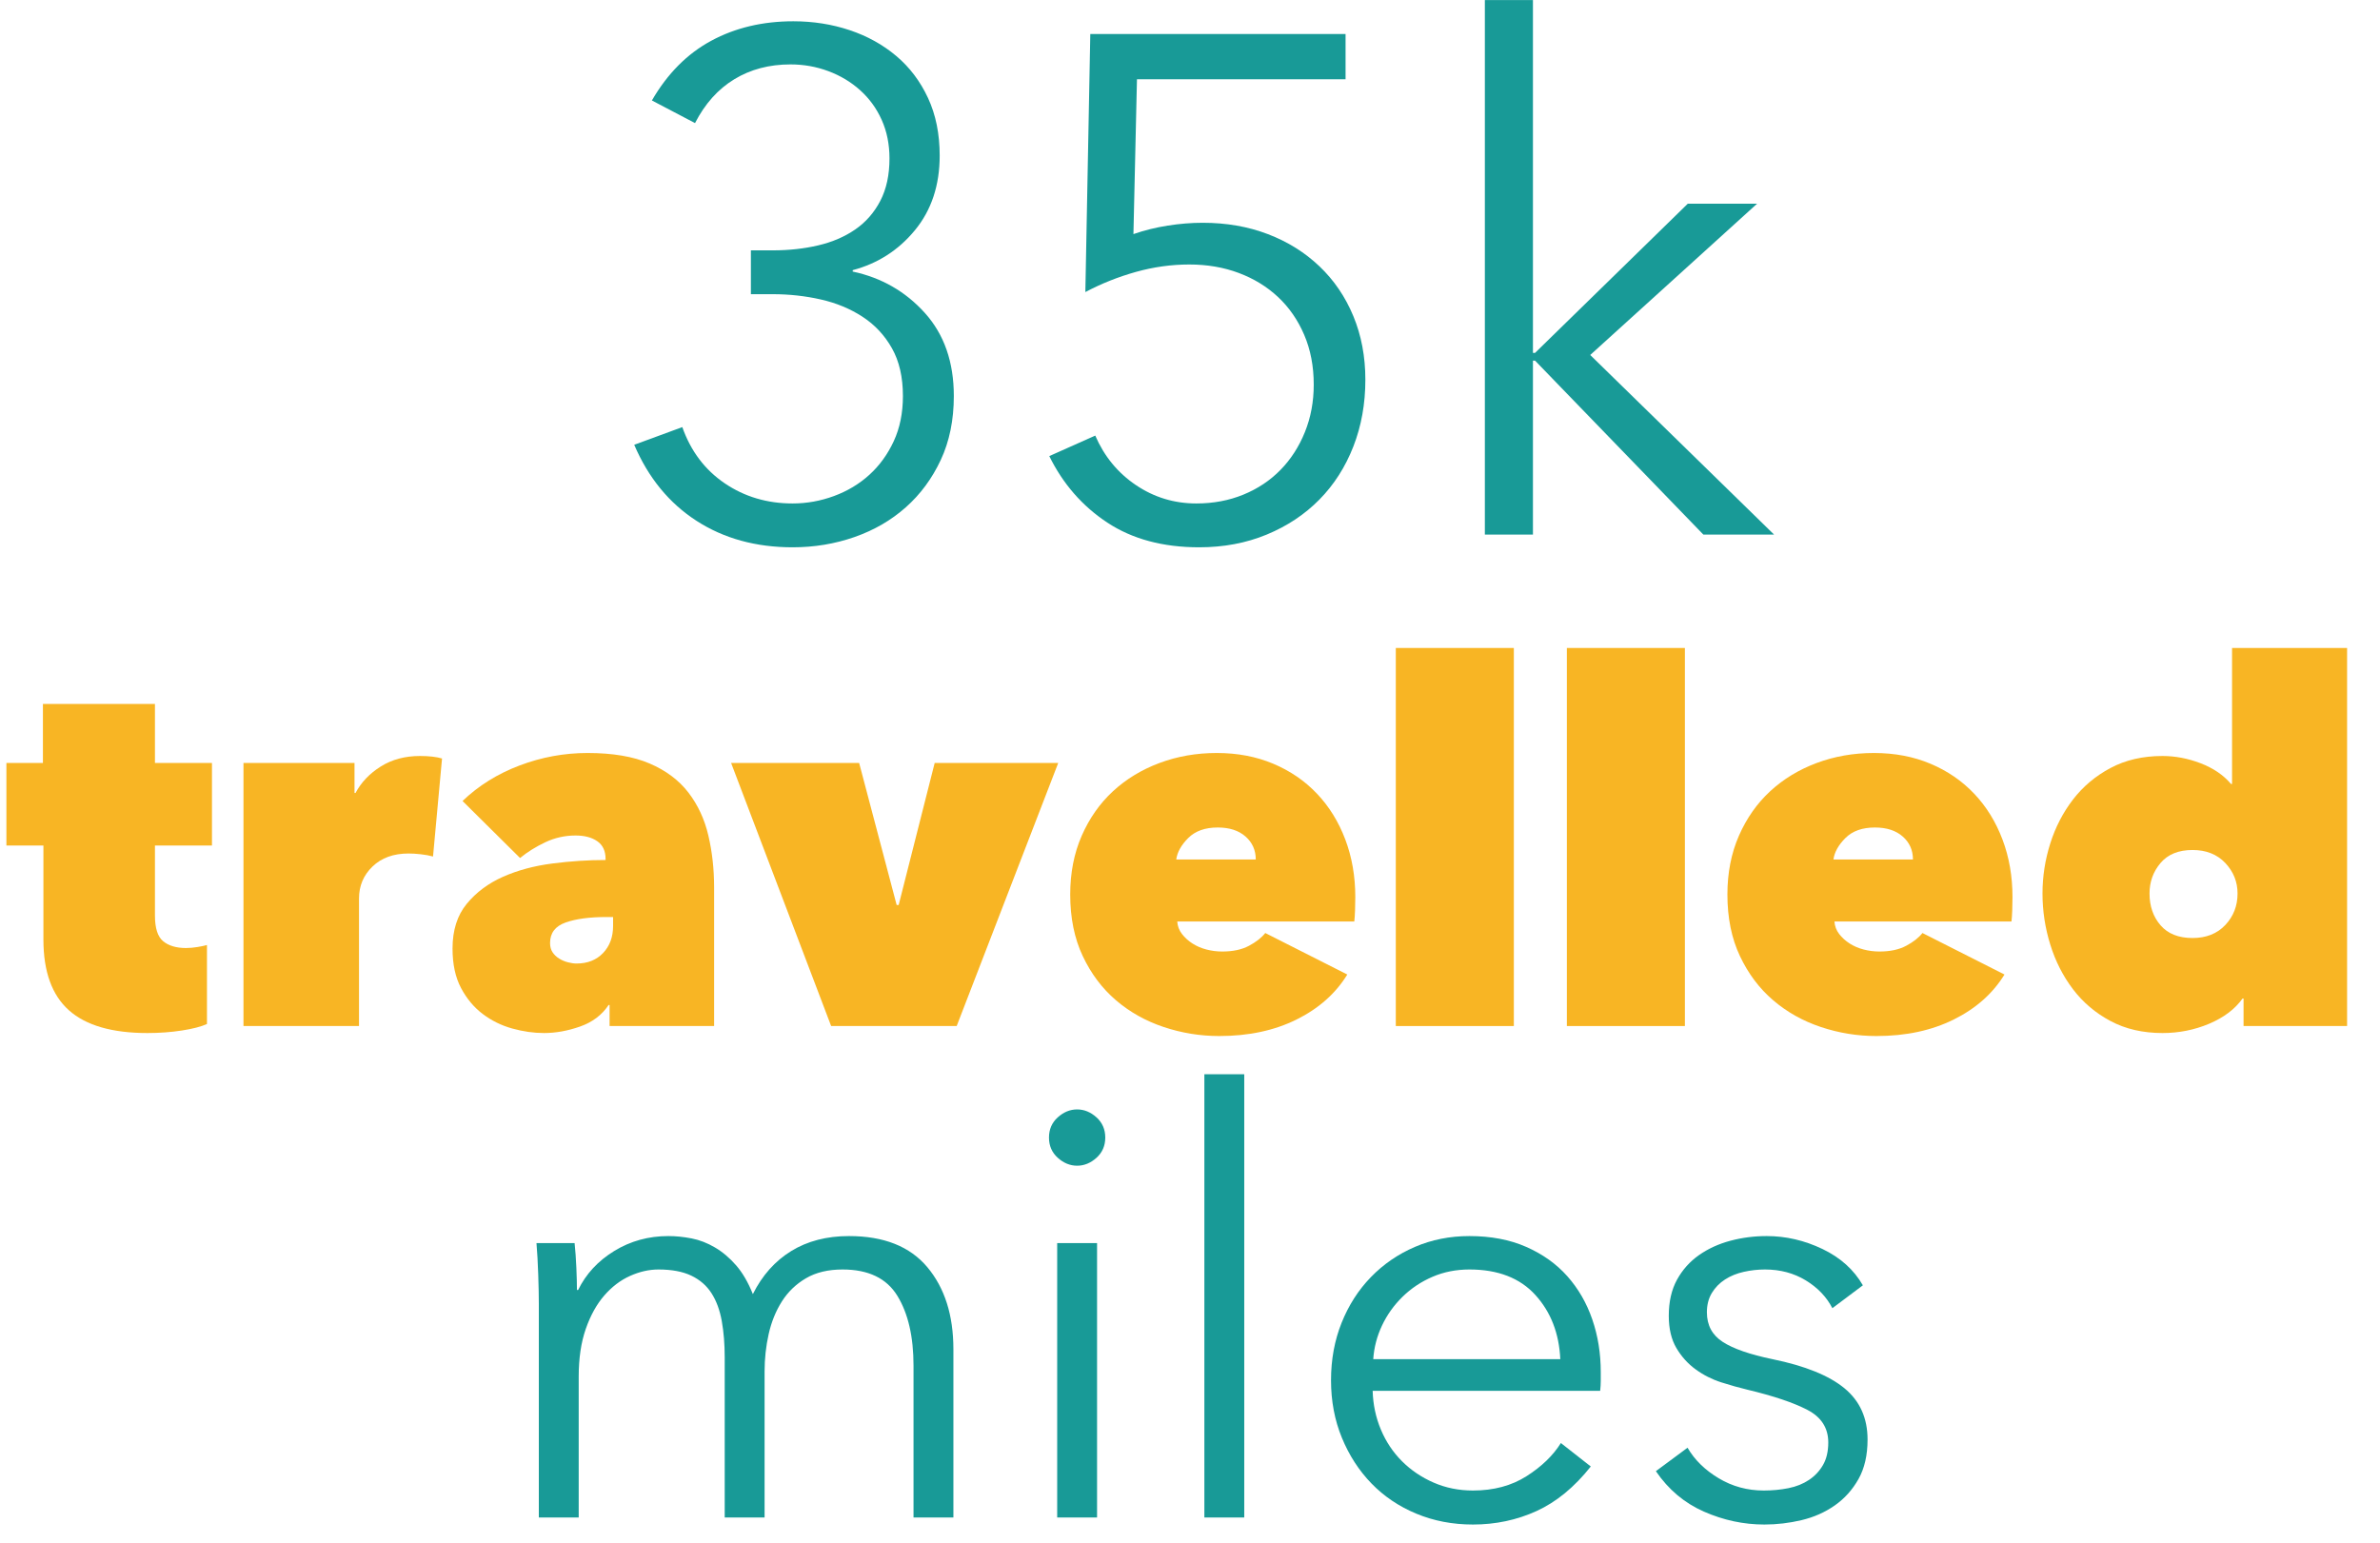
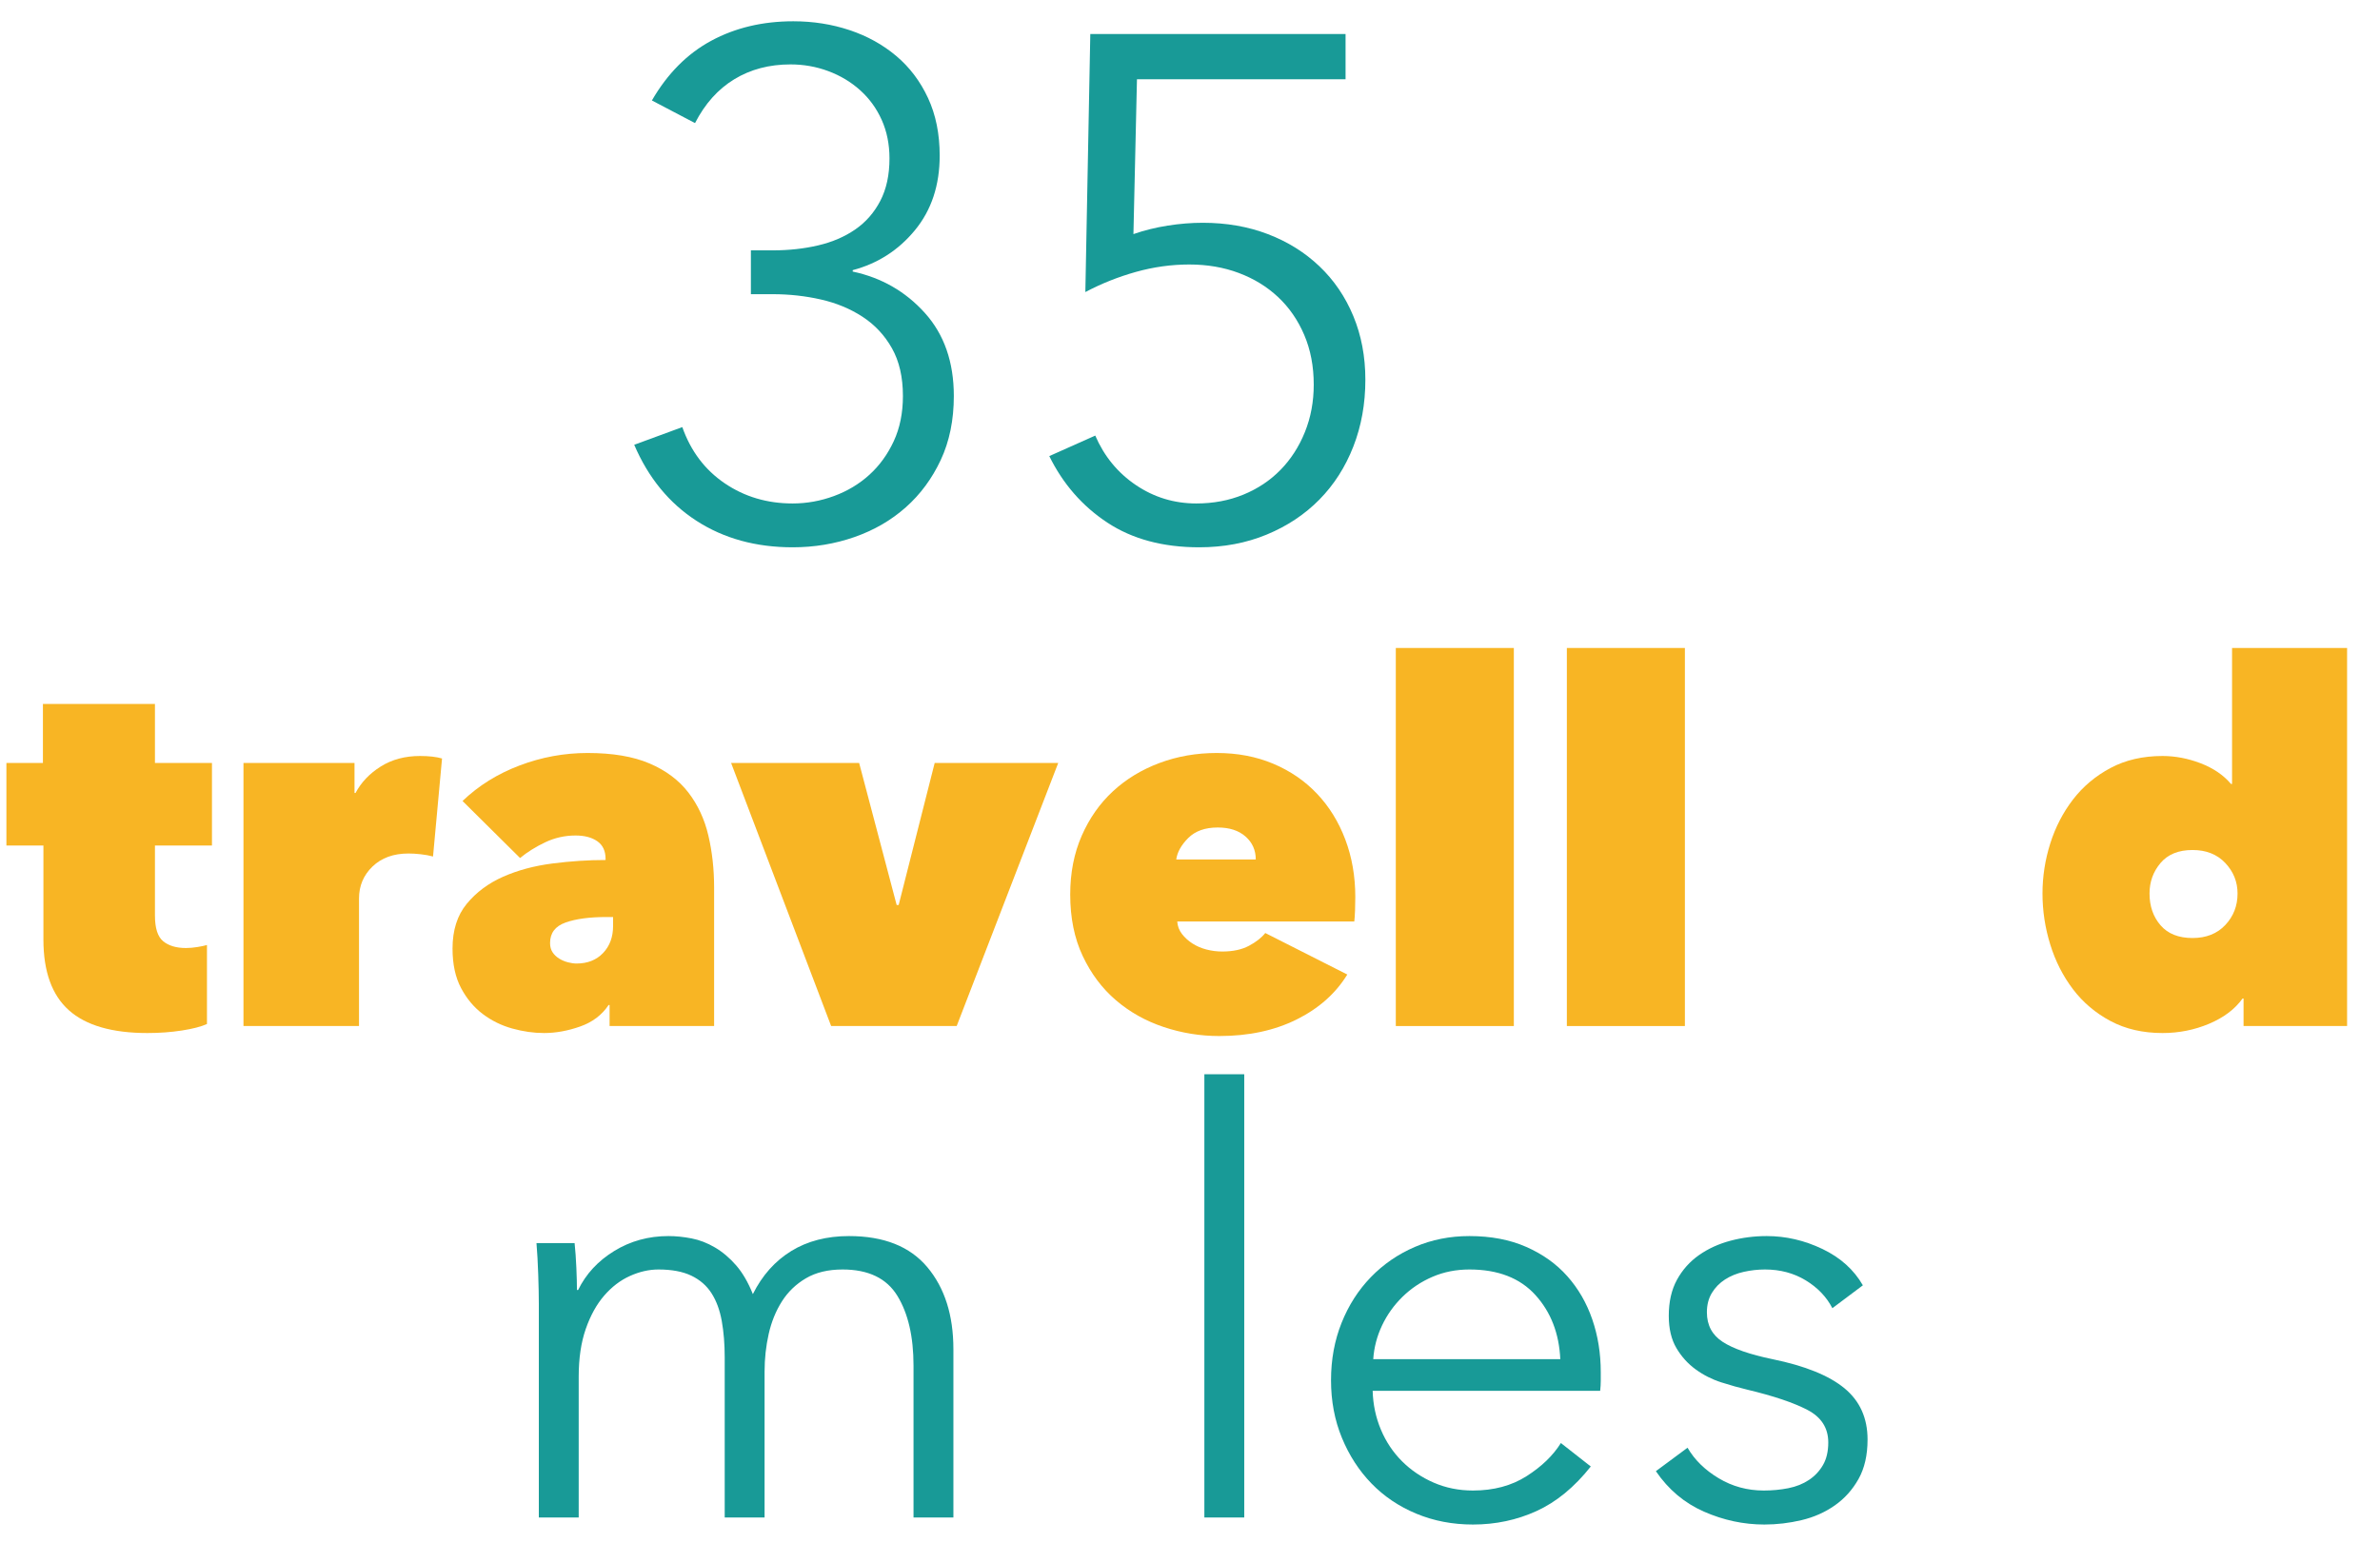
<svg xmlns="http://www.w3.org/2000/svg" width="276px" height="179px" viewBox="0 0 276 179" version="1.1">
  <title>travelled miles</title>
  <g id="Page-1" stroke="none" stroke-width="1" fill="none" fill-rule="evenodd">
    <g id="LBV_Franchise_01-Desktop-Copy-4" transform="translate(-585, -6247)" fill-rule="nonzero">
      <g id="Group-4-Copy-3" transform="translate(0, 5987)">
        <g id="travelled-miles" transform="translate(585, 260.008)">
          <g id="35k-travelled-miles" transform="translate(0.743, 0)">
            <path d="M86.335,29.028 L88.877,29.028 C90.736,29.028 92.485,28.837 94.125,28.454 C95.765,28.071 97.2,27.456 98.43,26.609 C99.66,25.762 100.63,24.655 101.341,23.288 C102.052,21.921 102.407,20.281 102.407,18.368 C102.407,16.728 102.106,15.238 101.505,13.899 C100.904,12.56 100.07,11.412 99.004,10.455 C97.938,9.498 96.708,8.76 95.314,8.241 C93.92,7.722 92.458,7.462 90.927,7.462 C88.467,7.462 86.294,8.036 84.408,9.184 C82.522,10.332 81.005,12.027 79.857,14.268 L74.855,11.644 C76.659,8.528 78.955,6.218 81.743,4.715 C84.531,3.212 87.702,2.46 91.255,2.46 C93.551,2.46 95.724,2.802 97.774,3.485 C99.824,4.168 101.628,5.166 103.186,6.478 C104.744,7.79 105.974,9.416 106.876,11.357 C107.778,13.298 108.229,15.525 108.229,18.04 C108.229,21.484 107.272,24.368 105.359,26.691 C103.446,29.014 101.04,30.559 98.143,31.324 L98.143,31.488 C101.478,32.199 104.266,33.798 106.507,36.285 C108.748,38.772 109.869,41.984 109.869,45.92 C109.869,48.708 109.363,51.182 108.352,53.341 C107.341,55.5 105.988,57.332 104.293,58.835 C102.598,60.338 100.617,61.486 98.348,62.279 C96.079,63.072 93.688,63.468 91.173,63.468 C86.909,63.468 83.192,62.443 80.021,60.393 C76.85,58.343 74.445,55.405 72.805,51.578 L78.381,49.528 C79.365,52.316 81.005,54.489 83.301,56.047 C85.597,57.605 88.221,58.384 91.173,58.384 C92.813,58.384 94.412,58.097 95.97,57.523 C97.528,56.949 98.895,56.129 100.07,55.063 C101.245,53.997 102.188,52.699 102.899,51.168 C103.61,49.637 103.965,47.888 103.965,45.92 C103.965,43.733 103.541,41.888 102.694,40.385 C101.847,38.882 100.712,37.665 99.291,36.736 C97.87,35.807 96.257,35.137 94.453,34.727 C92.649,34.317 90.79,34.112 88.877,34.112 L86.335,34.112 L86.335,29.028 Z" id="Path" fill="#189A97" />
            <path d="M155.297,9.184 L131.107,9.184 L130.697,27.142 C131.954,26.705 133.28,26.377 134.674,26.158 C136.068,25.939 137.421,25.83 138.733,25.83 C141.466,25.83 143.981,26.267 146.277,27.142 C148.573,28.017 150.568,29.26 152.263,30.873 C153.958,32.486 155.27,34.413 156.199,36.654 C157.128,38.895 157.593,41.355 157.593,44.034 C157.593,46.822 157.128,49.405 156.199,51.783 C155.27,54.161 153.958,56.211 152.263,57.933 C150.568,59.655 148.532,61.008 146.154,61.992 C143.776,62.976 141.166,63.468 138.323,63.468 C134.114,63.468 130.56,62.511 127.663,60.598 C124.766,58.685 122.524,56.115 120.939,52.89 L126.269,50.512 C127.308,52.917 128.879,54.831 130.984,56.252 C133.089,57.673 135.426,58.384 137.995,58.384 C139.963,58.384 141.781,58.042 143.448,57.359 C145.115,56.676 146.55,55.719 147.753,54.489 C148.956,53.259 149.899,51.797 150.582,50.102 C151.265,48.407 151.607,46.576 151.607,44.608 C151.607,42.476 151.238,40.549 150.5,38.827 C149.762,37.105 148.751,35.643 147.466,34.44 C146.181,33.237 144.664,32.308 142.915,31.652 C141.166,30.996 139.252,30.668 137.175,30.668 C135.098,30.668 133.034,30.955 130.984,31.529 C128.934,32.103 126.98,32.882 125.121,33.866 L125.695,3.936 L155.297,3.936 L155.297,9.184 Z" id="Path" fill="#189A97" />
-             <polygon id="Path" fill="#189A97" points="177.027 40.918 177.273 40.918 194.985 23.616 203.021 23.616 183.669 41.164 204.989 61.992 196.789 61.992 177.273 41.82 177.027 41.82 177.027 61.992 171.451 61.992 171.451 0 177.027 0" />
            <path d="M16.356,119.804 C12.257,119.804 9.222,118.924 7.25,117.165 C5.278,115.406 4.292,112.67 4.292,108.958 L4.292,98.054 L0,98.054 L0,88.484 L4.234,88.484 L4.234,81.64 L17.226,81.64 L17.226,88.484 L23.838,88.484 L23.838,98.054 L17.226,98.054 L17.226,106.174 C17.226,107.643 17.545,108.639 18.183,109.161 C18.821,109.683 19.701,109.944 20.822,109.944 C21.247,109.944 21.692,109.905 22.156,109.828 C22.62,109.751 22.987,109.673 23.258,109.596 L23.258,118.76 C22.562,119.069 21.586,119.321 20.329,119.514 C19.072,119.707 17.748,119.804 16.356,119.804 Z" id="Path" fill="#F8B524" />
            <path d="M27.492,88.484 L40.368,88.484 L40.368,91.964 L40.484,91.964 C41.141,90.727 42.118,89.702 43.413,88.89 C44.708,88.078 46.226,87.672 47.966,87.672 C49.01,87.672 49.861,87.769 50.518,87.962 L49.474,99.33 C49.049,99.214 48.575,99.127 48.053,99.069 C47.531,99.011 47.057,98.982 46.632,98.982 C44.892,98.982 43.5,99.485 42.456,100.49 C41.412,101.495 40.89,102.733 40.89,104.202 L40.89,118.992 L27.492,118.992 L27.492,88.484 Z" id="Path" fill="#F8B524" />
            <path d="M69.6,106.348 C67.628,106.348 66.043,106.561 64.844,106.986 C63.645,107.411 63.046,108.204 63.046,109.364 C63.046,109.789 63.143,110.147 63.336,110.437 C63.529,110.727 63.781,110.969 64.09,111.162 C64.399,111.355 64.738,111.5 65.105,111.597 C65.472,111.694 65.811,111.742 66.12,111.742 C67.396,111.742 68.421,111.336 69.194,110.524 C69.967,109.712 70.354,108.668 70.354,107.392 L70.354,106.348 L69.6,106.348 Z M69.484,99.62 C69.484,98.692 69.165,98.006 68.527,97.561 C67.889,97.116 67.048,96.894 66.004,96.894 C64.767,96.894 63.597,97.155 62.495,97.677 C61.393,98.199 60.417,98.808 59.566,99.504 L52.896,92.892 C54.752,91.113 56.956,89.741 59.508,88.774 C62.06,87.807 64.689,87.324 67.396,87.324 C70.296,87.324 72.693,87.73 74.588,88.542 C76.483,89.354 77.981,90.475 79.083,91.906 C80.185,93.337 80.958,94.999 81.403,96.894 C81.848,98.789 82.07,100.799 82.07,102.926 L82.07,118.992 L69.948,118.992 L69.948,116.556 L69.832,116.556 C69.059,117.716 67.957,118.547 66.526,119.05 C65.095,119.553 63.703,119.804 62.35,119.804 C61.151,119.804 59.924,119.63 58.667,119.282 C57.41,118.934 56.27,118.373 55.245,117.6 C54.22,116.827 53.379,115.821 52.722,114.584 C52.065,113.347 51.736,111.819 51.736,110.002 C51.736,107.875 52.287,106.145 53.389,104.811 C54.491,103.477 55.893,102.433 57.594,101.679 C59.295,100.925 61.2,100.413 63.307,100.142 C65.414,99.871 67.473,99.736 69.484,99.736 L69.484,99.62 Z" id="Shape" fill="#F8B524" />
            <polygon id="Path" fill="#F8B524" points="84.042 88.484 98.89 88.484 103.24 104.956 103.472 104.956 107.648 88.484 121.974 88.484 110.2 118.992 95.642 118.992" />
            <path d="M144.884,99.678 C144.884,98.595 144.488,97.706 143.695,97.01 C142.902,96.314 141.829,95.966 140.476,95.966 C139.007,95.966 137.866,96.372 137.054,97.184 C136.242,97.996 135.778,98.827 135.662,99.678 L144.884,99.678 Z M156.426,104.028 C156.426,104.531 156.416,105.043 156.397,105.565 C156.378,106.087 156.349,106.522 156.31,106.87 L135.778,106.87 C135.817,107.411 136,107.895 136.329,108.32 C136.658,108.745 137.064,109.113 137.547,109.422 C138.03,109.731 138.572,109.963 139.171,110.118 C139.77,110.273 140.379,110.35 140.998,110.35 C142.235,110.35 143.27,110.128 144.101,109.683 C144.932,109.238 145.561,108.745 145.986,108.204 L155.498,113.018 C154.145,115.222 152.182,116.962 149.611,118.238 C147.04,119.514 144.053,120.152 140.65,120.152 C138.446,120.152 136.3,119.804 134.212,119.108 C132.124,118.412 130.278,117.378 128.673,116.005 C127.068,114.632 125.783,112.921 124.816,110.872 C123.849,108.823 123.366,106.445 123.366,103.738 C123.366,101.225 123.811,98.953 124.7,96.923 C125.589,94.893 126.798,93.172 128.325,91.761 C129.852,90.35 131.65,89.257 133.719,88.484 C135.788,87.711 138.001,87.324 140.36,87.324 C142.757,87.324 144.942,87.74 146.914,88.571 C148.886,89.402 150.578,90.562 151.989,92.051 C153.4,93.54 154.493,95.309 155.266,97.358 C156.039,99.407 156.426,101.631 156.426,104.028 Z" id="Shape" fill="#F8B524" />
            <polygon id="Path" fill="#F8B524" points="161.124 75.144 174.812 75.144 174.812 118.992 161.124 118.992" />
            <polygon id="Path" fill="#F8B524" points="180.96 75.144 194.648 75.144 194.648 118.992 180.96 118.992" />
-             <path d="M221.096,99.678 C221.096,98.595 220.7,97.706 219.907,97.01 C219.114,96.314 218.041,95.966 216.688,95.966 C215.219,95.966 214.078,96.372 213.266,97.184 C212.454,97.996 211.99,98.827 211.874,99.678 L221.096,99.678 Z M232.638,104.028 C232.638,104.531 232.628,105.043 232.609,105.565 C232.59,106.087 232.561,106.522 232.522,106.87 L211.99,106.87 C212.029,107.411 212.212,107.895 212.541,108.32 C212.87,108.745 213.276,109.113 213.759,109.422 C214.242,109.731 214.784,109.963 215.383,110.118 C215.982,110.273 216.591,110.35 217.21,110.35 C218.447,110.35 219.482,110.128 220.313,109.683 C221.144,109.238 221.773,108.745 222.198,108.204 L231.71,113.018 C230.357,115.222 228.394,116.962 225.823,118.238 C223.252,119.514 220.265,120.152 216.862,120.152 C214.658,120.152 212.512,119.804 210.424,119.108 C208.336,118.412 206.49,117.378 204.885,116.005 C203.28,114.632 201.995,112.921 201.028,110.872 C200.061,108.823 199.578,106.445 199.578,103.738 C199.578,101.225 200.023,98.953 200.912,96.923 C201.801,94.893 203.01,93.172 204.537,91.761 C206.064,90.35 207.862,89.257 209.931,88.484 C212,87.711 214.213,87.324 216.572,87.324 C218.969,87.324 221.154,87.74 223.126,88.571 C225.098,89.402 226.79,90.562 228.201,92.051 C229.612,93.54 230.705,95.309 231.478,97.358 C232.251,99.407 232.638,101.631 232.638,104.028 Z" id="Shape" fill="#F8B524" />
            <path d="M236.118,103.622 C236.118,101.65 236.418,99.717 237.017,97.822 C237.616,95.927 238.496,94.226 239.656,92.718 C240.816,91.21 242.266,89.992 244.006,89.064 C245.746,88.136 247.757,87.672 250.038,87.672 C251.507,87.672 252.977,87.952 254.446,88.513 C255.915,89.074 257.095,89.876 257.984,90.92 L258.1,90.92 L258.1,75.144 L271.44,75.144 L271.44,118.992 L259.434,118.992 L259.434,115.802 L259.318,115.802 C258.429,117.039 257.133,118.016 255.432,118.731 C253.731,119.446 251.933,119.804 250.038,119.804 C247.757,119.804 245.746,119.34 244.006,118.412 C242.266,117.484 240.816,116.256 239.656,114.729 C238.496,113.202 237.616,111.471 237.017,109.538 C236.418,107.605 236.118,105.633 236.118,103.622 Z M248.53,103.622 C248.53,105.091 248.955,106.319 249.806,107.305 C250.657,108.291 251.894,108.784 253.518,108.784 C255.103,108.784 256.37,108.281 257.317,107.276 C258.264,106.271 258.738,105.053 258.738,103.622 C258.738,102.269 258.264,101.089 257.317,100.084 C256.37,99.079 255.103,98.576 253.518,98.576 C251.894,98.576 250.657,99.079 249.806,100.084 C248.955,101.089 248.53,102.269 248.53,103.622 Z" id="Shape" fill="#F8B524" />
            <path d="M66.299,149.608 C67.206,147.749 68.6,146.242 70.481,145.086 C72.362,143.93 74.459,143.352 76.771,143.352 C77.632,143.352 78.528,143.443 79.457,143.624 C80.386,143.805 81.293,144.157 82.177,144.678 C83.061,145.199 83.877,145.891 84.625,146.752 C85.373,147.613 86.019,148.724 86.563,150.084 C87.651,147.908 89.136,146.242 91.017,145.086 C92.898,143.93 95.131,143.352 97.715,143.352 C101.75,143.352 104.776,144.553 106.793,146.956 C108.81,149.359 109.819,152.532 109.819,156.476 L109.819,175.992 L105.195,175.992 L105.195,158.38 C105.195,155.025 104.572,152.328 103.325,150.288 C102.078,148.248 99.959,147.228 96.967,147.228 C95.29,147.228 93.873,147.568 92.717,148.248 C91.561,148.928 90.632,149.823 89.929,150.934 C89.226,152.045 88.716,153.303 88.399,154.708 C88.082,156.113 87.923,157.564 87.923,159.06 L87.923,175.992 L83.299,175.992 L83.299,157.428 C83.299,155.887 83.186,154.481 82.959,153.212 C82.732,151.943 82.336,150.866 81.769,149.982 C81.202,149.098 80.42,148.418 79.423,147.942 C78.426,147.466 77.156,147.228 75.615,147.228 C74.527,147.228 73.428,147.477 72.317,147.976 C71.206,148.475 70.209,149.234 69.325,150.254 C68.441,151.274 67.727,152.566 67.183,154.13 C66.639,155.694 66.367,157.541 66.367,159.672 L66.367,175.992 L61.743,175.992 L61.743,151.172 C61.743,150.311 61.72,149.2 61.675,147.84 C61.63,146.48 61.562,145.256 61.471,144.168 L65.891,144.168 C65.982,145.029 66.05,145.981 66.095,147.024 C66.14,148.067 66.163,148.928 66.163,149.608 L66.299,149.608 Z" id="Path" fill="#189A97" />
-             <path d="M126.479,175.992 L121.855,175.992 L121.855,144.168 L126.479,144.168 L126.479,175.992 Z M127.431,131.928 C127.431,132.88 127.091,133.662 126.411,134.274 C125.731,134.886 124.983,135.192 124.167,135.192 C123.351,135.192 122.603,134.886 121.923,134.274 C121.243,133.662 120.903,132.88 120.903,131.928 C120.903,130.976 121.243,130.194 121.923,129.582 C122.603,128.97 123.351,128.664 124.167,128.664 C124.983,128.664 125.731,128.97 126.411,129.582 C127.091,130.194 127.431,130.976 127.431,131.928 Z" id="Shape" fill="#189A97" />
            <polygon id="Path" fill="#189A97" points="143.547 175.992 138.923 175.992 138.923 124.584 143.547 124.584" />
            <path d="M180.199,157.632 C180.063,154.64 179.1,152.158 177.309,150.186 C175.518,148.214 172.968,147.228 169.659,147.228 C168.118,147.228 166.69,147.511 165.375,148.078 C164.06,148.645 162.904,149.415 161.907,150.39 C160.91,151.365 160.116,152.475 159.527,153.722 C158.938,154.969 158.598,156.272 158.507,157.632 L180.199,157.632 Z M184.891,159.128 C184.891,159.445 184.891,159.785 184.891,160.148 C184.891,160.511 184.868,160.896 184.823,161.304 L158.439,161.304 C158.484,162.891 158.802,164.387 159.391,165.792 C159.98,167.197 160.796,168.421 161.839,169.464 C162.882,170.507 164.106,171.334 165.511,171.946 C166.916,172.558 168.435,172.864 170.067,172.864 C172.47,172.864 174.544,172.309 176.289,171.198 C178.034,170.087 179.36,168.807 180.267,167.356 L183.735,170.076 C181.831,172.479 179.734,174.201 177.445,175.244 C175.156,176.287 172.696,176.808 170.067,176.808 C167.71,176.808 165.522,176.389 163.505,175.55 C161.488,174.711 159.754,173.544 158.303,172.048 C156.852,170.552 155.708,168.784 154.869,166.744 C154.03,164.704 153.611,162.483 153.611,160.08 C153.611,157.677 154.019,155.456 154.835,153.416 C155.651,151.376 156.784,149.608 158.235,148.112 C159.686,146.616 161.386,145.449 163.335,144.61 C165.284,143.771 167.392,143.352 169.659,143.352 C172.152,143.352 174.351,143.771 176.255,144.61 C178.159,145.449 179.746,146.582 181.015,148.01 C182.284,149.438 183.248,151.104 183.905,153.008 C184.562,154.912 184.891,156.952 184.891,159.128 Z" id="Shape" fill="#189A97" />
            <path d="M211.751,151.716 C211.071,150.401 210.04,149.325 208.657,148.486 C207.274,147.647 205.699,147.228 203.931,147.228 C203.115,147.228 202.299,147.319 201.483,147.5 C200.667,147.681 199.942,147.976 199.307,148.384 C198.672,148.792 198.162,149.313 197.777,149.948 C197.392,150.583 197.199,151.331 197.199,152.192 C197.199,153.688 197.811,154.833 199.035,155.626 C200.259,156.419 202.186,157.088 204.815,157.632 C208.578,158.403 211.354,159.525 213.145,160.998 C214.936,162.471 215.831,164.455 215.831,166.948 C215.831,168.761 215.48,170.291 214.777,171.538 C214.074,172.785 213.156,173.805 212.023,174.598 C210.89,175.391 209.609,175.958 208.181,176.298 C206.753,176.638 205.314,176.808 203.863,176.808 C201.46,176.808 199.126,176.309 196.859,175.312 C194.592,174.315 192.734,172.751 191.283,170.62 L194.955,167.9 C195.771,169.305 196.972,170.484 198.559,171.436 C200.146,172.388 201.891,172.864 203.795,172.864 C204.792,172.864 205.744,172.773 206.651,172.592 C207.558,172.411 208.351,172.093 209.031,171.64 C209.711,171.187 210.255,170.609 210.663,169.906 C211.071,169.203 211.275,168.331 211.275,167.288 C211.275,165.611 210.47,164.353 208.861,163.514 C207.252,162.675 204.928,161.893 201.891,161.168 C200.939,160.941 199.93,160.658 198.865,160.318 C197.8,159.978 196.814,159.479 195.907,158.822 C195,158.165 194.252,157.337 193.663,156.34 C193.074,155.343 192.779,154.096 192.779,152.6 C192.779,150.968 193.096,149.574 193.731,148.418 C194.366,147.262 195.216,146.31 196.281,145.562 C197.346,144.814 198.559,144.259 199.919,143.896 C201.279,143.533 202.684,143.352 204.135,143.352 C206.356,143.352 208.51,143.851 210.595,144.848 C212.68,145.845 214.244,147.251 215.287,149.064 L211.751,151.716 Z" id="Path" fill="#189A97" />
          </g>
        </g>
      </g>
    </g>
  </g>
</svg>